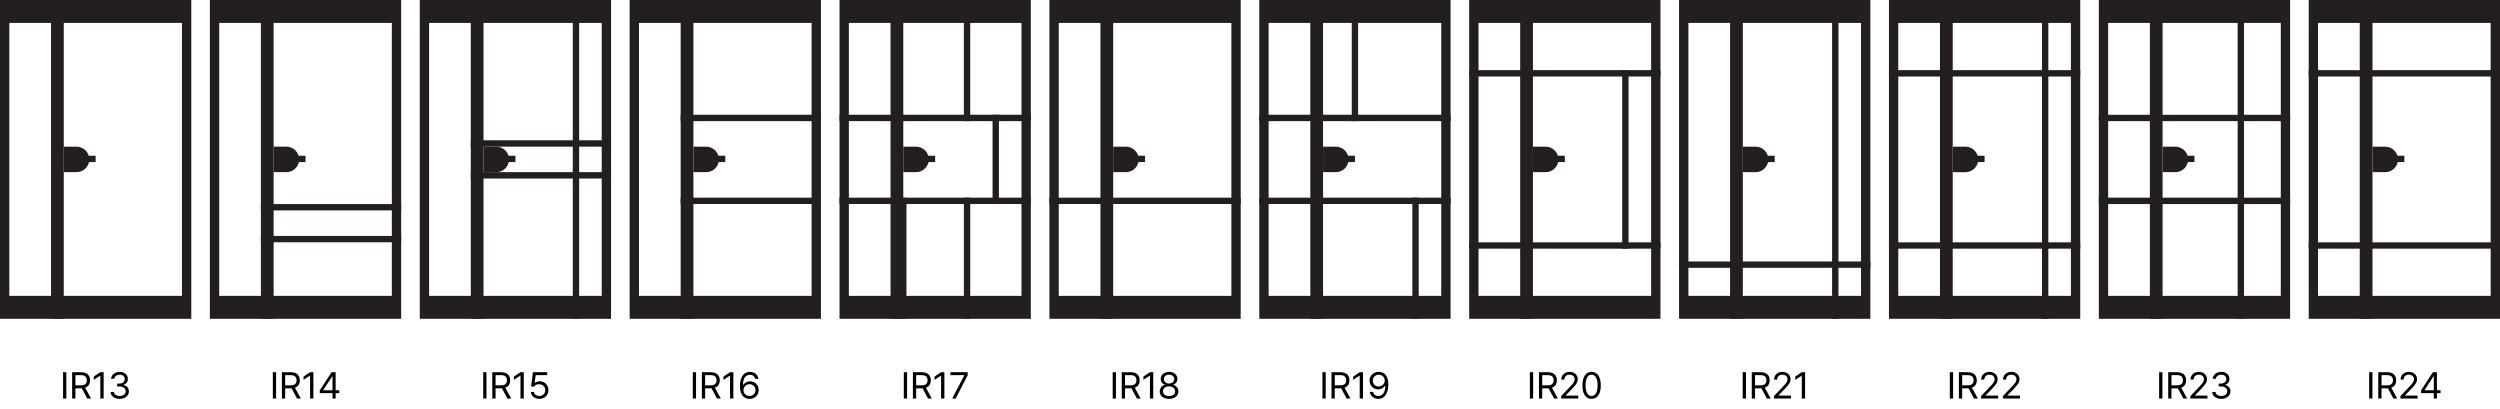
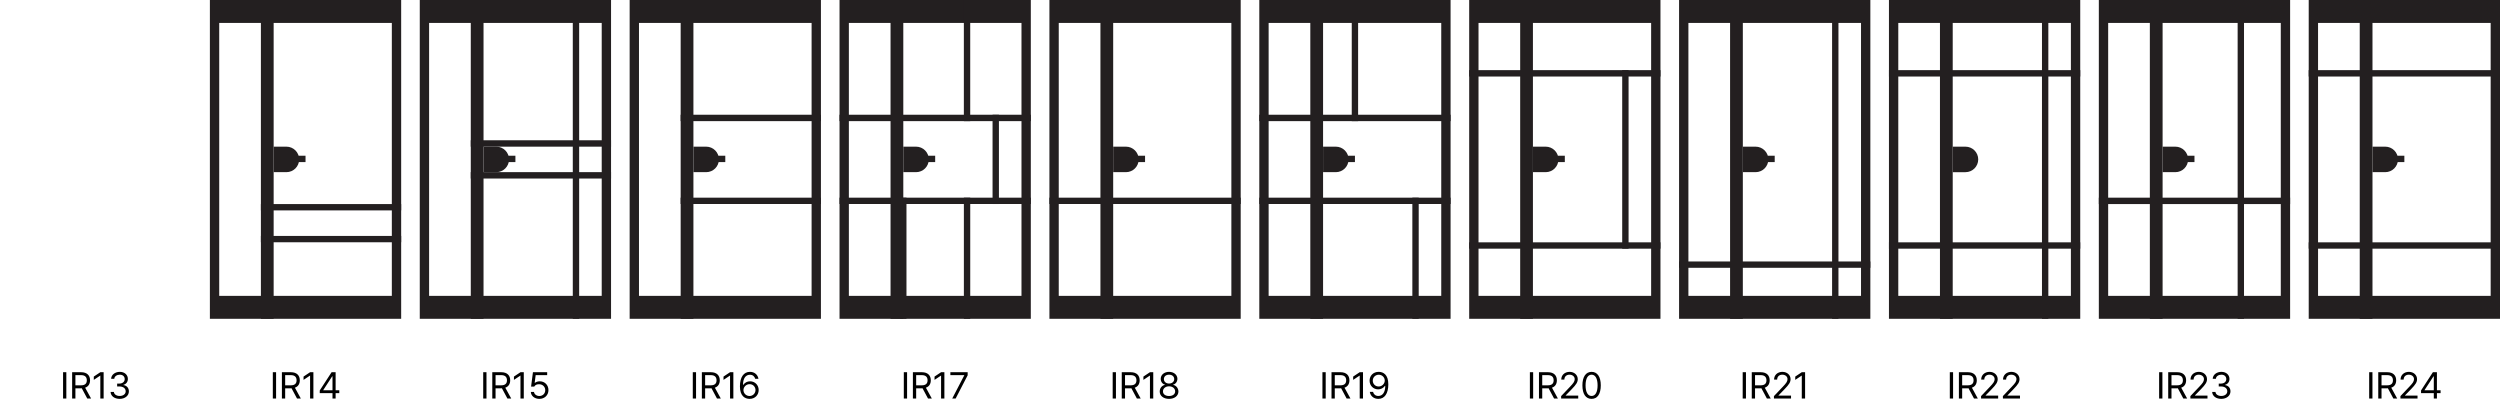
<svg xmlns="http://www.w3.org/2000/svg" width="941" height="154" viewBox="0 0 941 154" fill="none">
  <path d="M892.989 140.102V150H891.759V140.102H892.989ZM895.177 150V140.102H898.54C900.864 140.102 901.917 141.387 901.917 143.15C901.917 144.456 901.329 145.488 900.071 145.926L902.3 150H900.864L898.8 146.145C898.718 146.158 898.636 146.158 898.554 146.158H896.407V150H895.177ZM896.407 145.037H898.499C900.071 145.037 900.7 144.326 900.7 143.15C900.7 141.961 900.071 141.195 898.485 141.195H896.407V145.037ZM903.53 150L903.517 149.098L906.894 145.543C908.069 144.299 908.63 143.629 908.63 142.713C908.63 141.701 907.769 141.031 906.661 141.031C905.485 141.031 904.733 141.783 904.733 142.891H903.571C903.558 141.141 904.911 139.965 906.702 139.965C908.493 139.965 909.778 141.168 909.778 142.713C909.778 143.82 909.259 144.682 907.509 146.486L905.239 148.824V148.906H909.956V150H903.53ZM911.282 147.977V146.965L915.739 140.102H917.257V146.896H918.638V147.977H917.257V150H916.081V147.977H911.282ZM912.608 146.896H916.081V141.66H915.958L912.608 146.814V146.896Z" fill="black" />
  <path d="M813.928 140.102V150H812.697V140.102H813.928ZM816.115 150V140.102H819.479C821.803 140.102 822.855 141.387 822.855 143.15C822.855 144.456 822.268 145.488 821.01 145.926L823.238 150H821.803L819.738 146.145C819.656 146.158 819.574 146.158 819.492 146.158H817.346V150H816.115ZM817.346 145.037H819.438C821.01 145.037 821.639 144.326 821.639 143.15C821.639 141.961 821.01 141.195 819.424 141.195H817.346V145.037ZM824.469 150L824.455 149.098L827.832 145.543C829.008 144.299 829.568 143.629 829.568 142.713C829.568 141.701 828.707 141.031 827.6 141.031C826.424 141.031 825.672 141.783 825.672 142.891H824.51C824.496 141.141 825.85 139.965 827.641 139.965C829.432 139.965 830.717 141.168 830.717 142.713C830.717 143.82 830.197 144.682 828.447 146.486L826.178 148.824V148.906H830.895V150H824.469ZM836.104 150.137C834.135 150.137 832.727 149.084 832.658 147.512H833.902C833.971 148.455 834.914 149.043 836.09 149.043C837.389 149.043 838.346 148.332 838.346 147.307C838.346 146.227 837.484 145.461 835.939 145.461H835.133V144.381H835.939C837.143 144.381 837.977 143.711 837.977 142.686C837.977 141.701 837.252 141.031 836.131 141.031C835.078 141.031 834.107 141.619 834.053 142.59H832.863C832.932 141.018 834.381 139.965 836.145 139.965C838.031 139.965 839.18 141.195 839.166 142.617C839.18 143.738 838.523 144.572 837.484 144.859V144.928C838.77 145.133 839.562 146.049 839.549 147.307C839.562 148.934 838.072 150.137 836.104 150.137Z" fill="black" />
  <path d="M735.14 140.102V150H733.909V140.102H735.14ZM737.327 150V140.102H740.69C743.015 140.102 744.067 141.387 744.067 143.15C744.067 144.456 743.479 145.488 742.222 145.926L744.45 150H743.015L740.95 146.145C740.868 146.158 740.786 146.158 740.704 146.158H738.558V150H737.327ZM738.558 145.037H740.649C742.222 145.037 742.851 144.326 742.851 143.15C742.851 141.961 742.222 141.195 740.636 141.195H738.558V145.037ZM745.681 150L745.667 149.098L749.044 145.543C750.22 144.299 750.78 143.629 750.78 142.713C750.78 141.701 749.919 141.031 748.812 141.031C747.636 141.031 746.884 141.783 746.884 142.891H745.722C745.708 141.141 747.062 139.965 748.853 139.965C750.644 139.965 751.929 141.168 751.929 142.713C751.929 143.82 751.409 144.682 749.659 146.486L747.39 148.824V148.906H752.106V150H745.681ZM753.897 150L753.884 149.098L757.261 145.543C758.437 144.299 758.997 143.629 758.997 142.713C758.997 141.701 758.136 141.031 757.028 141.031C755.853 141.031 755.101 141.783 755.101 142.891H753.938C753.925 141.141 755.278 139.965 757.069 139.965C758.86 139.965 760.146 141.168 760.146 142.713C760.146 143.82 759.626 144.682 757.876 146.486L755.606 148.824V148.906H760.323V150H753.897Z" fill="black" />
  <path d="M657.179 140.102V150H655.948V140.102H657.179ZM659.366 150V140.102H662.729C665.054 140.102 666.106 141.387 666.106 143.15C666.106 144.456 665.519 145.488 664.261 145.926L666.489 150H665.054L662.989 146.145C662.907 146.158 662.825 146.158 662.743 146.158H660.597V150H659.366ZM660.597 145.037H662.688C664.261 145.037 664.89 144.326 664.89 143.15C664.89 141.961 664.261 141.195 662.675 141.195H660.597V145.037ZM667.72 150L667.706 149.098L671.083 145.543C672.259 144.299 672.819 143.629 672.819 142.713C672.819 141.701 671.958 141.031 670.851 141.031C669.675 141.031 668.923 141.783 668.923 142.891H667.761C667.747 141.141 669.101 139.965 670.892 139.965C672.683 139.965 673.968 141.168 673.968 142.713C673.968 143.82 673.448 144.682 671.698 146.486L669.429 148.824V148.906H674.146V150H667.72ZM679.437 140.102V150H678.192V141.387H678.138L675.731 142.986V141.742L678.192 140.102H679.437Z" fill="black" />
  <path d="M577.078 140.102V150H575.848V140.102H577.078ZM579.266 150V140.102H582.629C584.953 140.102 586.006 141.387 586.006 143.15C586.006 144.456 585.418 145.488 584.16 145.926L586.389 150H584.953L582.889 146.145C582.807 146.158 582.725 146.158 582.643 146.158H580.496V150H579.266ZM580.496 145.037H582.588C584.16 145.037 584.789 144.326 584.789 143.15C584.789 141.961 584.16 141.195 582.574 141.195H580.496V145.037ZM587.619 150L587.605 149.098L590.982 145.543C592.158 144.299 592.719 143.629 592.719 142.713C592.719 141.701 591.857 141.031 590.75 141.031C589.574 141.031 588.822 141.783 588.822 142.891H587.66C587.646 141.141 589 139.965 590.791 139.965C592.582 139.965 593.867 141.168 593.867 142.713C593.867 143.82 593.348 144.682 591.598 146.486L589.328 148.824V148.906H594.045V150H587.619ZM599.076 150.137C596.875 150.137 595.617 148.291 595.617 145.051C595.617 141.838 596.902 139.965 599.076 139.965C601.25 139.965 602.535 141.838 602.535 145.051C602.535 148.291 601.264 150.137 599.076 150.137ZM599.076 149.043C600.498 149.043 601.332 147.607 601.332 145.051C601.332 142.494 600.498 141.031 599.076 141.031C597.654 141.031 596.807 142.494 596.807 145.051C596.807 147.607 597.641 149.043 599.076 149.043Z" fill="black" />
  <path d="M498.994 140.102V150H497.764V140.102H498.994ZM501.182 150V140.102H504.545C506.869 140.102 507.922 141.387 507.922 143.15C507.922 144.456 507.334 145.488 506.076 145.926L508.305 150H506.869L504.805 146.145C504.723 146.158 504.641 146.158 504.559 146.158H502.412V150H501.182ZM502.412 145.037H504.504C506.076 145.037 506.705 144.326 506.705 143.15C506.705 141.961 506.076 141.195 504.49 141.195H502.412V145.037ZM513.035 140.102V150H511.791V141.387H511.736L509.33 142.986V141.742L511.791 140.102H513.035ZM518.969 139.965C520.678 139.979 522.564 141.004 522.564 144.654C522.564 148.168 521.129 150.137 518.805 150.137C517.068 150.137 515.838 149.07 515.592 147.498H516.809C517.027 148.387 517.697 149.043 518.805 149.043C520.418 149.043 521.402 147.648 521.416 145.242H521.279C520.705 146.062 519.803 146.555 518.75 146.555C516.973 146.555 515.51 145.201 515.51 143.287C515.51 141.441 516.863 139.951 518.969 139.965ZM518.969 141.045C517.67 141.045 516.699 142.057 516.713 143.273C516.713 144.504 517.629 145.475 518.928 145.475C520.213 145.475 521.225 144.408 521.225 143.246C521.225 142.111 520.281 141.045 518.969 141.045Z" fill="black" />
  <path d="M420.042 140.102V150H418.812V140.102H420.042ZM422.229 150V140.102H425.593C427.917 140.102 428.97 141.387 428.97 143.15C428.97 144.456 428.382 145.488 427.124 145.926L429.353 150H427.917L425.853 146.145C425.771 146.158 425.688 146.158 425.606 146.158H423.46V150H422.229ZM423.46 145.037H425.552C427.124 145.037 427.753 144.326 427.753 143.15C427.753 141.961 427.124 141.195 425.538 141.195H423.46V145.037ZM434.083 140.102V150H432.839V141.387H432.784L430.378 142.986V141.742L432.839 140.102H434.083ZM440.03 150.137C437.952 150.137 436.503 148.988 436.517 147.375C436.503 146.09 437.392 145.037 438.526 144.859V144.805C437.542 144.572 436.899 143.67 436.899 142.59C436.899 141.072 438.226 139.965 440.03 139.965C441.835 139.965 443.161 141.072 443.175 142.59C443.161 143.67 442.505 144.572 441.534 144.805V144.859C442.655 145.037 443.544 146.09 443.558 147.375C443.544 148.988 442.095 150.137 440.03 150.137ZM440.03 149.057C441.452 149.057 442.327 148.346 442.327 147.307C442.327 146.213 441.356 145.406 440.03 145.406C438.704 145.406 437.72 146.213 437.747 147.307C437.72 148.346 438.608 149.057 440.03 149.057ZM440.03 144.367C441.151 144.367 441.972 143.684 441.972 142.686C441.972 141.701 441.192 141.031 440.03 141.031C438.854 141.031 438.089 141.701 438.089 142.686C438.089 143.684 438.896 144.367 440.03 144.367Z" fill="black" />
  <path d="M341.425 140.102V150H340.194V140.102H341.425ZM343.612 150V140.102H346.976C349.3 140.102 350.353 141.387 350.353 143.15C350.353 144.456 349.765 145.488 348.507 145.926L350.735 150H349.3L347.235 146.145C347.153 146.158 347.071 146.158 346.989 146.158H344.843V150H343.612ZM344.843 145.037H346.935C348.507 145.037 349.136 144.326 349.136 143.15C349.136 141.961 348.507 141.195 346.921 141.195H344.843V145.037ZM355.466 140.102V150H354.222V141.387H354.167L351.761 142.986V141.742L354.222 140.102H355.466ZM358.419 150L362.958 141.264V141.195H357.722V140.102H364.229V141.25L359.704 150H358.419Z" fill="black" />
  <path d="M261.994 140.102V150H260.764V140.102H261.994ZM264.182 150V140.102H267.545C269.869 140.102 270.922 141.387 270.922 143.15C270.922 144.456 270.334 145.488 269.076 145.926L271.305 150H269.869L267.805 146.145C267.723 146.158 267.641 146.158 267.559 146.158H265.412V150H264.182ZM265.412 145.037H267.504C269.076 145.037 269.705 144.326 269.705 143.15C269.705 141.961 269.076 141.195 267.49 141.195H265.412V145.037ZM276.035 140.102V150H274.791V141.387H274.736L272.33 142.986V141.742L274.791 140.102H276.035ZM282.119 150.137C280.396 150.109 278.51 149.098 278.51 145.434C278.51 141.934 279.945 139.965 282.27 139.965C284.006 139.965 285.223 141.031 285.482 142.59H284.266C284.033 141.715 283.377 141.059 282.27 141.059C280.643 141.059 279.672 142.453 279.672 144.832H279.795C280.369 144.012 281.271 143.52 282.338 143.52C284.102 143.52 285.564 144.887 285.564 146.801C285.564 148.66 284.197 150.15 282.119 150.137ZM282.119 149.057C283.404 149.057 284.361 148.045 284.375 146.814C284.361 145.598 283.445 144.6 282.146 144.6C280.848 144.6 279.85 145.652 279.836 146.828C279.836 147.99 280.793 149.057 282.119 149.057Z" fill="black" />
  <path d="M183.11 140.102V150H181.88V140.102H183.11ZM185.298 150V140.102H188.661C190.985 140.102 192.038 141.387 192.038 143.15C192.038 144.456 191.45 145.488 190.192 145.926L192.421 150H190.985L188.921 146.145C188.839 146.158 188.757 146.158 188.675 146.158H186.528V150H185.298ZM186.528 145.037H188.62C190.192 145.037 190.821 144.326 190.821 143.15C190.821 141.961 190.192 141.195 188.606 141.195H186.528V145.037ZM197.151 140.102V150H195.907V141.387H195.853L193.446 142.986V141.742L195.907 140.102H197.151ZM203.017 150.137C201.226 150.137 199.872 149.029 199.804 147.512H200.993C201.089 148.4 201.95 149.057 203.017 149.057C204.302 149.057 205.231 148.113 205.231 146.869C205.231 145.584 204.261 144.641 202.935 144.627C202.101 144.613 201.458 144.873 201.089 145.516H199.899L200.597 140.102H205.956V141.195H201.622L201.253 144.094H201.349C201.786 143.752 202.456 143.52 203.153 143.52C205.04 143.52 206.435 144.914 206.435 146.842C206.435 148.756 204.985 150.137 203.017 150.137Z" fill="black" />
  <path d="M103.919 140.102V150H102.688V140.102H103.919ZM106.106 150V140.102H109.47C111.794 140.102 112.847 141.387 112.847 143.15C112.847 144.456 112.259 145.488 111.001 145.926L113.229 150H111.794L109.729 146.145C109.647 146.158 109.565 146.158 109.483 146.158H107.337V150H106.106ZM107.337 145.037H109.429C111.001 145.037 111.63 144.326 111.63 143.15C111.63 141.961 111.001 141.195 109.415 141.195H107.337V145.037ZM117.96 140.102V150H116.716V141.387H116.661L114.255 142.986V141.742L116.716 140.102H117.96ZM120.353 147.977V146.965L124.81 140.102H126.327V146.896H127.708V147.977H126.327V150H125.151V147.977H120.353ZM121.679 146.896H125.151V141.66H125.028L121.679 146.814V146.896Z" fill="black" />
  <path d="M24.967 140.102V150H23.736V140.102H24.967ZM27.154 150V140.102H30.518C32.842 140.102 33.895 141.387 33.895 143.15C33.895 144.456 33.307 145.488 32.049 145.926L34.277 150H32.842L30.777 146.145C30.695 146.158 30.613 146.158 30.531 146.158H28.385V150H27.154ZM28.385 145.037H30.477C32.049 145.037 32.678 144.326 32.678 143.15C32.678 141.961 32.049 141.195 30.463 141.195H28.385V145.037ZM39.008 140.102V150H37.764V141.387H37.709L35.303 142.986V141.742L37.764 140.102H39.008ZM45.065 150.137C43.096 150.137 41.688 149.084 41.619 147.512H42.863C42.932 148.455 43.875 149.043 45.051 149.043C46.35 149.043 47.307 148.332 47.307 147.307C47.307 146.227 46.445 145.461 44.9 145.461H44.094V144.381H44.9C46.103 144.381 46.938 143.711 46.938 142.686C46.938 141.701 46.213 141.031 45.092 141.031C44.039 141.031 43.068 141.619 43.014 142.59H41.824C41.893 141.018 43.342 139.965 45.105 139.965C46.992 139.965 48.141 141.195 48.127 142.617C48.141 143.738 47.484 144.572 46.445 144.859V144.928C47.73 145.133 48.523 146.049 48.51 147.307C48.523 148.934 47.033 150.137 45.065 150.137Z" fill="black" />
  <g clip-path="url(#clip0_625_6)">
    <path d="M888.202 -9.91821e-05V119.997H893.003V-9.91821e-05H888.202Z" fill="#231F20" />
    <path d="M869 0V119.997H941V0H869ZM937.486 111.37H872.514V8.627H937.486V111.37Z" fill="#231F20" />
    <path d="M869 93.598L941 93.598V91.202L869 91.202V93.598Z" fill="#231F20" />
    <path d="M869 28.803L941 28.803V26.407L869 26.407V28.803Z" fill="#231F20" />
    <path d="M893.003 55.202H897.803C900.454 55.202 902.604 57.353 902.604 60.003C902.604 62.653 900.454 64.803 897.803 64.803H893.003V55.202Z" fill="#231F20" />
    <path d="M905 58.614H895.399V61.01H905V58.614Z" fill="#231F20" />
  </g>
  <g clip-path="url(#clip1_625_6)">
    <path d="M809.202 -9.91821e-05V119.997H814.003V-9.91821e-05H809.202Z" fill="#231F20" />
    <path d="M790 0V119.997H862V0H790ZM858.486 111.37H793.514V8.627H858.486V111.37Z" fill="#231F20" />
    <path d="M790 76.801L862 76.801V74.405L790 74.405V76.801Z" fill="#231F20" />
-     <path d="M790 45.601L862 45.601V43.205L790 43.205V45.601Z" fill="#231F20" />
    <path d="M842.248 -0V119.997H844.644V-0H842.248Z" fill="#231F20" />
    <path d="M814.003 55.202H818.803C821.454 55.202 823.604 57.353 823.604 60.003C823.604 62.653 821.454 64.803 818.803 64.803H814.003V55.202Z" fill="#231F20" />
    <path d="M826 58.614H816.399V61.01H826V58.614Z" fill="#231F20" />
  </g>
  <g clip-path="url(#clip2_625_6)">
    <path d="M730.202 0V120H735.003V0H730.202Z" fill="#231F20" />
    <path d="M711 0V120H783V0H711ZM779.486 111.372H714.514V8.628H779.486V111.372Z" fill="#231F20" />
    <path d="M711 93.601L783 93.601V91.204L711 91.204V93.601Z" fill="#231F20" />
    <path d="M711 28.804L783 28.804V26.408L711 26.408V28.804Z" fill="#231F20" />
    <path d="M768.598 0V120H770.994V0H768.598Z" fill="#231F20" />
    <path d="M735.003 55.204H739.803C742.454 55.204 744.604 57.354 744.604 60.004C744.604 62.654 742.454 64.805 739.803 64.805H735.003V55.204Z" fill="#231F20" />
-     <path d="M747 58.616H737.399V61.012H747V58.616Z" fill="#231F20" />
+     <path d="M747 58.616H737.399V61.012V58.616Z" fill="#231F20" />
  </g>
  <g clip-path="url(#clip3_625_6)">
    <path d="M651.202 -9.91821e-05V119.997H656.003V-9.91821e-05H651.202Z" fill="#231F20" />
    <path d="M632 0V119.997H704V0H632ZM700.486 111.37H635.514V8.627H700.486V111.37Z" fill="#231F20" />
    <path d="M632 100.803L704 100.803V98.407L632 98.407V100.803Z" fill="#231F20" />
    <path d="M689.598 -9.91821e-05V119.997H691.994V-9.91821e-05H689.598Z" fill="#231F20" />
    <path d="M656.003 55.202H660.803C663.454 55.202 665.604 57.353 665.604 60.003C665.604 62.653 663.454 64.803 660.803 64.803H656.003V55.202Z" fill="#231F20" />
    <path d="M668 58.614H658.399V61.01H668V58.614Z" fill="#231F20" />
  </g>
  <g clip-path="url(#clip4_625_6)">
    <path d="M572.194 0.009V120.006H576.994V0.009H572.194Z" fill="#231F20" />
    <path d="M553 0V119.997H625V0H553ZM621.486 111.37H556.514V8.627H621.486V111.37Z" fill="#231F20" />
    <path d="M553 93.598L625 93.598V91.202L553 91.202V93.598Z" fill="#231F20" />
    <path d="M553 28.803L625 28.803V26.407L553 26.407V28.803Z" fill="#231F20" />
    <path d="M610.598 26.399V93.598H612.994V26.399H610.598Z" fill="#231F20" />
    <path d="M576.994 55.202H581.795C584.445 55.202 586.595 57.353 586.595 60.003C586.595 62.653 584.445 64.803 581.795 64.803H576.994V55.202Z" fill="#231F20" />
    <path d="M589 58.614H579.398V61.01H589V58.614Z" fill="#231F20" />
  </g>
  <g clip-path="url(#clip5_625_6)">
    <path d="M493.202 -9.91821e-05V119.997H498.003V-9.91821e-05H493.202Z" fill="#231F20" />
    <path d="M474 0V119.997H546V0H474ZM542.486 111.37H477.514V8.627H542.486V111.37Z" fill="#231F20" />
    <path d="M546 43.197H474V45.593H546V43.197Z" fill="#231F20" />
    <path d="M546 74.396H474V76.792H546V74.396Z" fill="#231F20" />
    <path d="M531.607 74.396V119.997H534.003V74.396H531.607Z" fill="#231F20" />
    <path d="M508.798 -4.95911e-05V45.601H511.194V-4.95911e-05H508.798Z" fill="#231F20" />
    <path d="M498.003 55.202H502.803C505.454 55.202 507.604 57.353 507.604 60.003C507.604 62.653 505.454 64.803 502.803 64.803H498.003V55.202Z" fill="#231F20" />
    <path d="M510 58.614H500.399V61.01H510V58.614Z" fill="#231F20" />
  </g>
  <g clip-path="url(#clip6_625_6)">
    <path d="M414.202 -9.91821e-05V119.997H419.003V-9.91821e-05H414.202Z" fill="#231F20" />
    <path d="M395 0V119.997H467V0H395ZM463.486 111.37H398.514V8.627H463.486V111.37Z" fill="#231F20" />
    <path d="M467 74.396H395V76.792H467V74.396Z" fill="#231F20" />
    <path d="M419.003 55.202H423.803C426.454 55.202 428.604 57.353 428.604 60.003C428.604 62.653 426.454 64.803 423.803 64.803H419.003V55.202Z" fill="#231F20" />
    <path d="M431 58.614H421.399V61.01H431V58.614Z" fill="#231F20" />
  </g>
  <g clip-path="url(#clip7_625_6)">
    <path d="M335.202 -9.91821e-05V119.997H340.003V-9.91821e-05H335.202Z" fill="#231F20" />
    <path d="M316 0V119.997H388V0H316ZM384.486 111.37H319.514V8.627H384.486V111.37Z" fill="#231F20" />
    <path d="M388 43.197H316V45.593H388V43.197Z" fill="#231F20" />
    <path d="M388 74.396H316V76.792H388V74.396Z" fill="#231F20" />
    <path d="M373.598 43.188V76.792H375.994V43.188H373.598Z" fill="#231F20" />
    <path d="M362.795 -5.34058e-05V45.601H365.191V-5.34058e-05H362.795Z" fill="#231F20" />
    <path d="M338.801 74.396V119.997H341.197V74.396H338.801Z" fill="#231F20" />
    <path d="M362.803 74.405V120.006H365.199V74.405H362.803Z" fill="#231F20" />
    <path d="M340.003 55.202H344.803C347.454 55.202 349.604 57.353 349.604 60.003C349.604 62.653 347.454 64.803 344.803 64.803H340.003V55.202Z" fill="#231F20" />
    <path d="M352 58.614H342.399V61.01H352V58.614Z" fill="#231F20" />
  </g>
  <g clip-path="url(#clip8_625_6)">
    <path d="M256.202 -9.91821e-05V119.997H261.003V-9.91821e-05H256.202Z" fill="#231F20" />
    <path d="M237 0V119.997H309V0H237ZM305.486 111.37H240.514V8.627H305.486V111.37Z" fill="#231F20" />
    <path d="M309 43.197H256.202V45.593H309V43.197Z" fill="#231F20" />
    <path d="M309 74.396H256.202V76.792H309V74.396Z" fill="#231F20" />
    <path d="M261.003 55.202H265.803C268.454 55.202 270.604 57.353 270.604 60.003C270.604 62.653 268.454 64.803 265.803 64.803H261.003V55.202Z" fill="#231F20" />
    <path d="M273 58.614H263.399V61.01H273V58.614Z" fill="#231F20" />
  </g>
  <g clip-path="url(#clip9_625_6)">
    <path d="M177.202 -9.91821e-05V119.997H182.003V-9.91821e-05H177.202Z" fill="#231F20" />
    <path d="M158 0V119.997H230V0H158ZM226.486 111.37H161.514V8.627H226.486V111.37Z" fill="#231F20" />
    <path d="M230 52.798H177.202V55.194H230V52.798Z" fill="#231F20" />
    <path d="M230 64.803H177.202V67.199H230V64.803Z" fill="#231F20" />
    <path d="M215.598 -9.91821e-05V119.997H217.994V-9.91821e-05H215.598Z" fill="#231F20" />
    <path d="M182.003 55.202H186.803C189.454 55.202 191.604 57.353 191.604 60.003C191.604 62.653 189.454 64.803 186.803 64.803H182.003V55.202Z" fill="#231F20" />
    <path d="M194 58.614H184.399V61.01H194V58.614Z" fill="#231F20" />
  </g>
  <g clip-path="url(#clip10_625_6)">
    <path d="M98.202 -9.91821e-05L98.202 119.997H103.003V-9.91821e-05H98.202Z" fill="#231F20" />
    <path d="M79 0V119.997H151V0H79ZM147.486 111.37H82.514V8.627H147.486V111.37Z" fill="#231F20" />
    <path d="M151 76.801H98.202V79.197H151V76.801Z" fill="#231F20" />
    <path d="M151 88.798H98.202V91.194H151V88.798Z" fill="#231F20" />
    <path d="M103.003 55.202H107.803C110.454 55.202 112.604 57.353 112.604 60.003C112.604 62.653 110.454 64.803 107.803 64.803H103.003V55.202Z" fill="#231F20" />
    <path d="M115 58.614H105.399V61.01H115V58.614Z" fill="#231F20" />
  </g>
  <g clip-path="url(#clip11_625_6)">
    <path d="M0 0V119.997H72V0H0ZM68.486 111.37H3.514V8.627H68.486V111.37Z" fill="#231F20" />
    <path d="M19.202 -9.91821e-05L19.202 119.997H24.003L24.003 -9.91821e-05H19.202Z" fill="#231F20" />
    <path d="M24.003 55.202H28.803C31.453 55.202 33.604 57.353 33.604 60.003C33.604 62.653 31.453 64.803 28.803 64.803H24.003V55.202Z" fill="#231F20" />
    <path d="M36 58.614H26.399V61.01H36V58.614Z" fill="#231F20" />
  </g>
  <defs>
    <clipPath id="clip0_625_6">
      <rect width="72" height="119.997" fill="white" transform="translate(869)" />
    </clipPath>
    <clipPath id="clip1_625_6">
      <rect width="72" height="119.997" fill="white" transform="translate(790)" />
    </clipPath>
    <clipPath id="clip2_625_6">
      <rect width="72" height="120" fill="white" transform="translate(711)" />
    </clipPath>
    <clipPath id="clip3_625_6">
      <rect width="72" height="119.997" fill="white" transform="translate(632)" />
    </clipPath>
    <clipPath id="clip4_625_6">
      <rect width="72" height="119.997" fill="white" transform="translate(553)" />
    </clipPath>
    <clipPath id="clip5_625_6">
      <rect width="72" height="119.997" fill="white" transform="translate(474)" />
    </clipPath>
    <clipPath id="clip6_625_6">
      <rect width="72" height="119.997" fill="white" transform="translate(395)" />
    </clipPath>
    <clipPath id="clip7_625_6">
      <rect width="72" height="119.997" fill="white" transform="translate(316)" />
    </clipPath>
    <clipPath id="clip8_625_6">
      <rect width="72" height="119.997" fill="white" transform="translate(237)" />
    </clipPath>
    <clipPath id="clip9_625_6">
      <rect width="72" height="119.997" fill="white" transform="translate(158)" />
    </clipPath>
    <clipPath id="clip10_625_6">
      <rect width="72" height="119.997" fill="white" transform="translate(79)" />
    </clipPath>
    <clipPath id="clip11_625_6">
-       <rect width="72" height="119.997" fill="white" />
-     </clipPath>
+       </clipPath>
  </defs>
</svg>